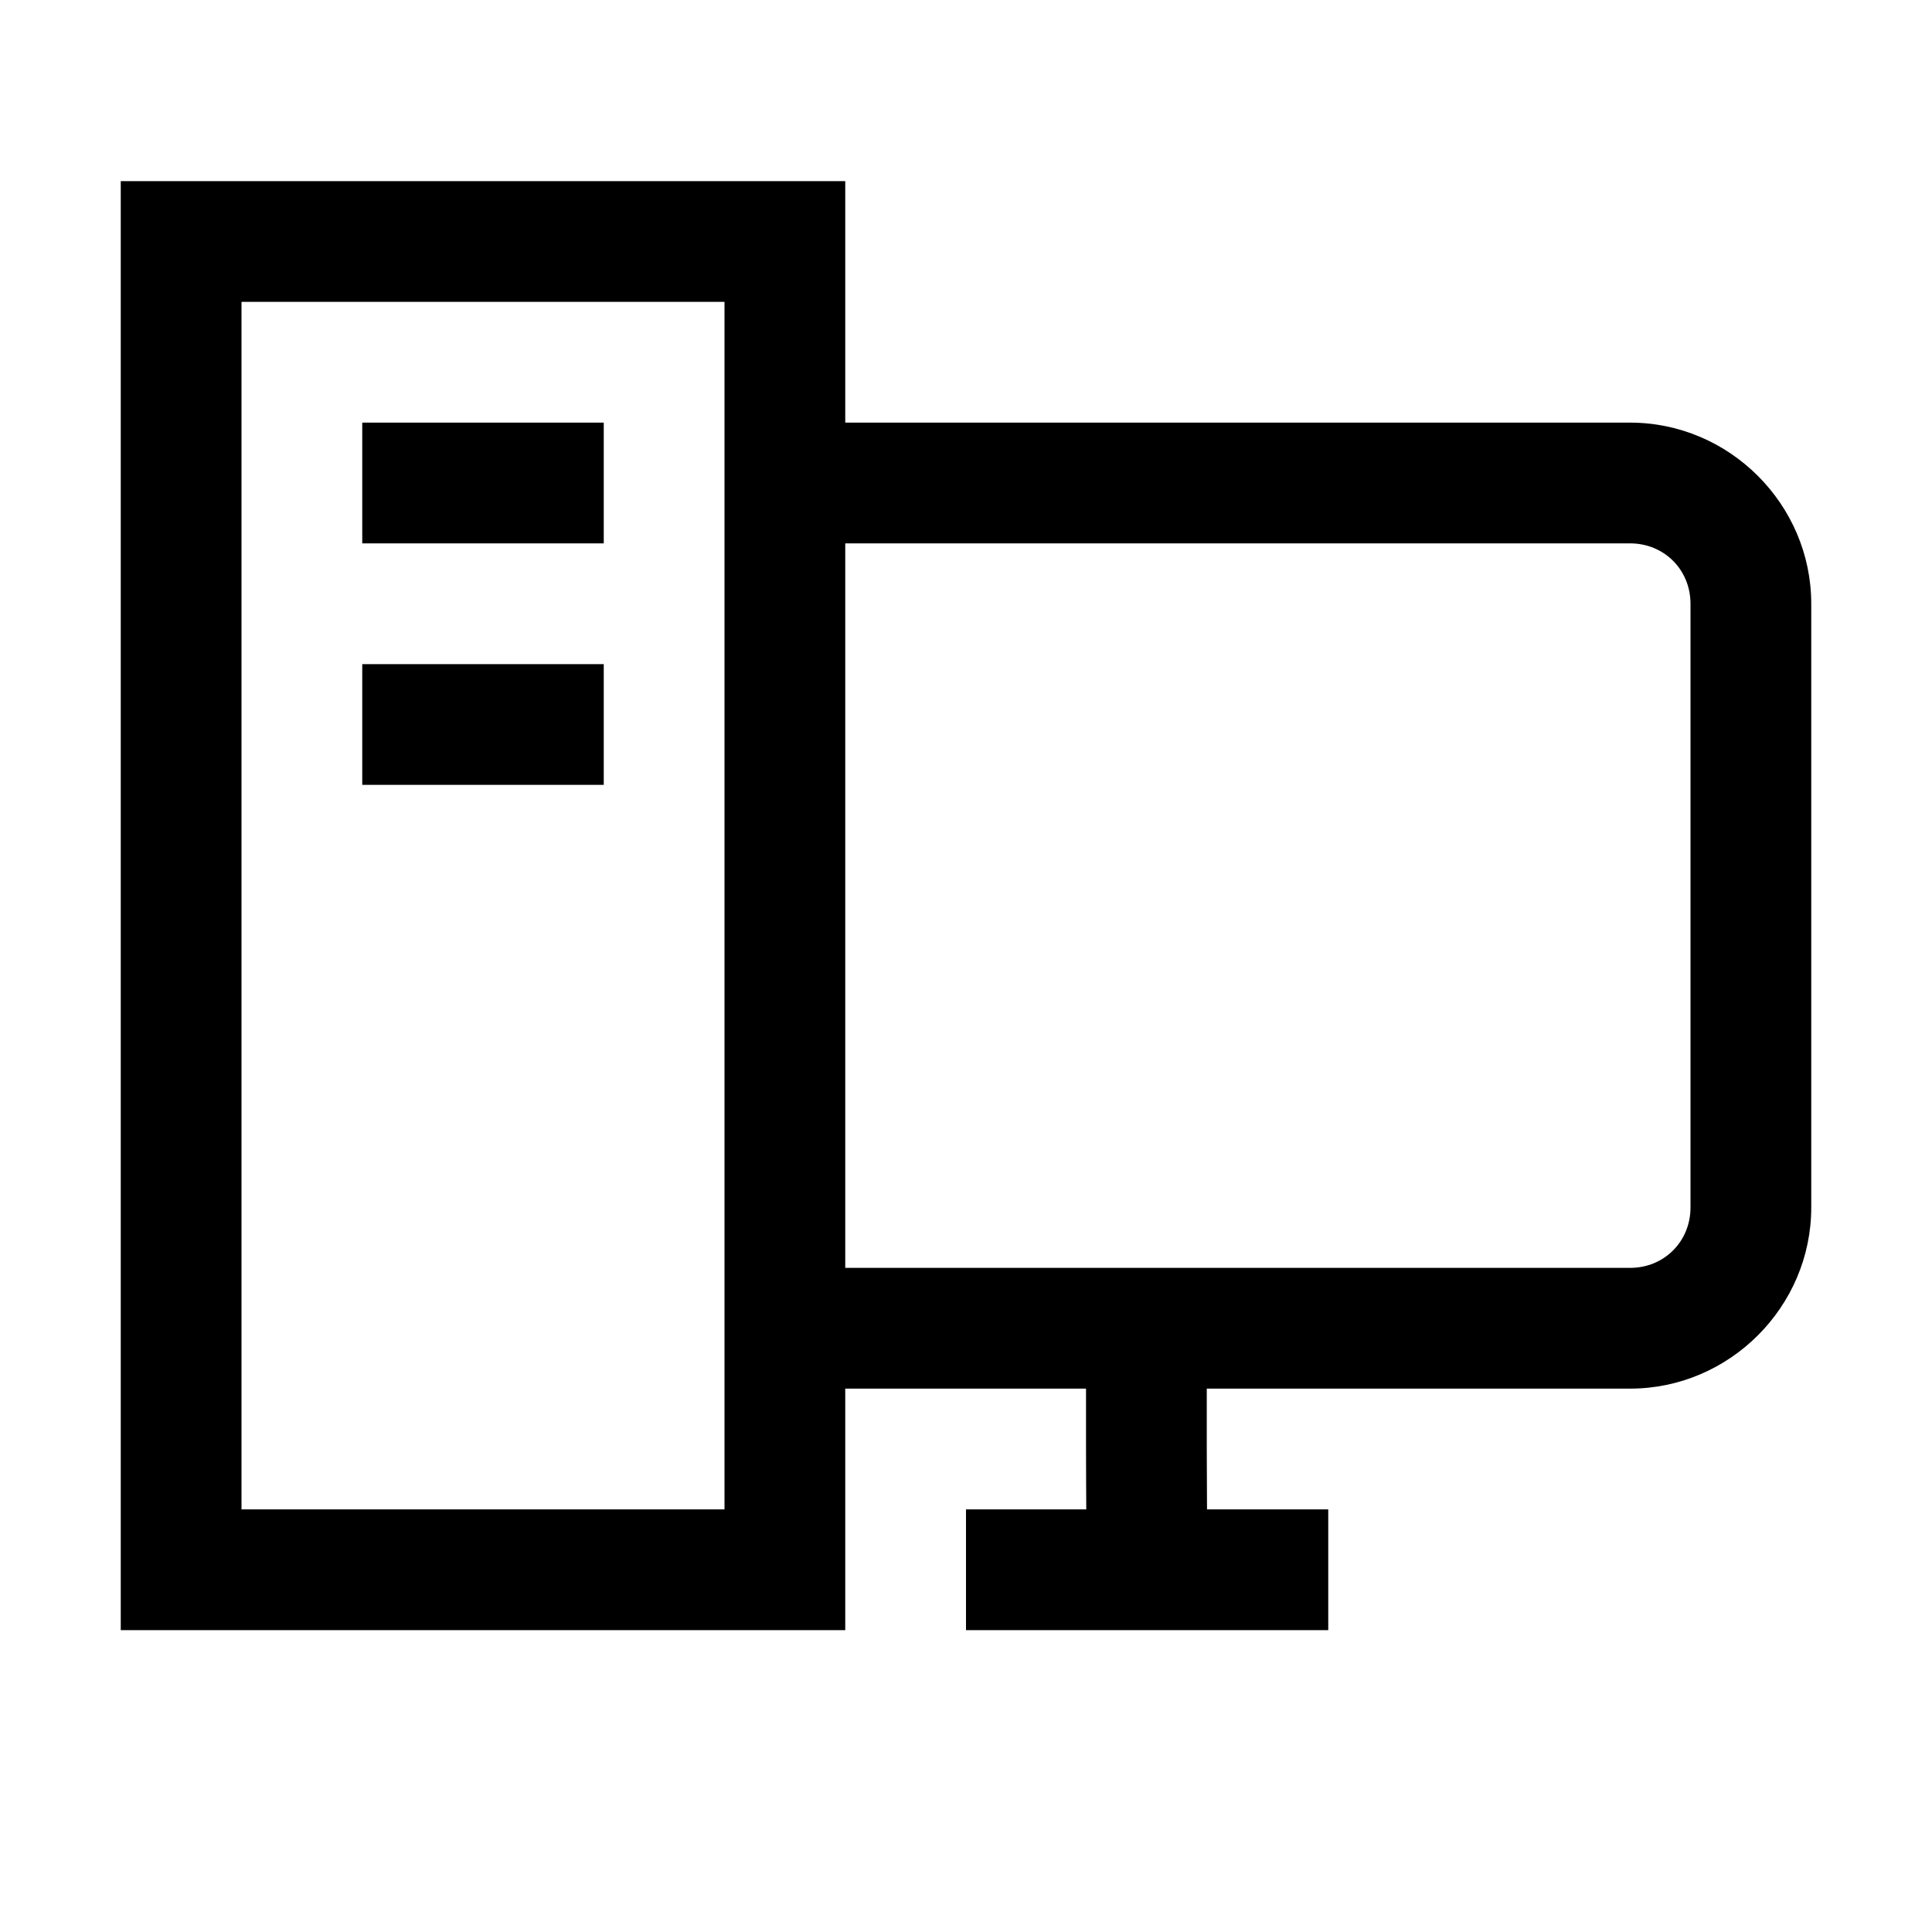
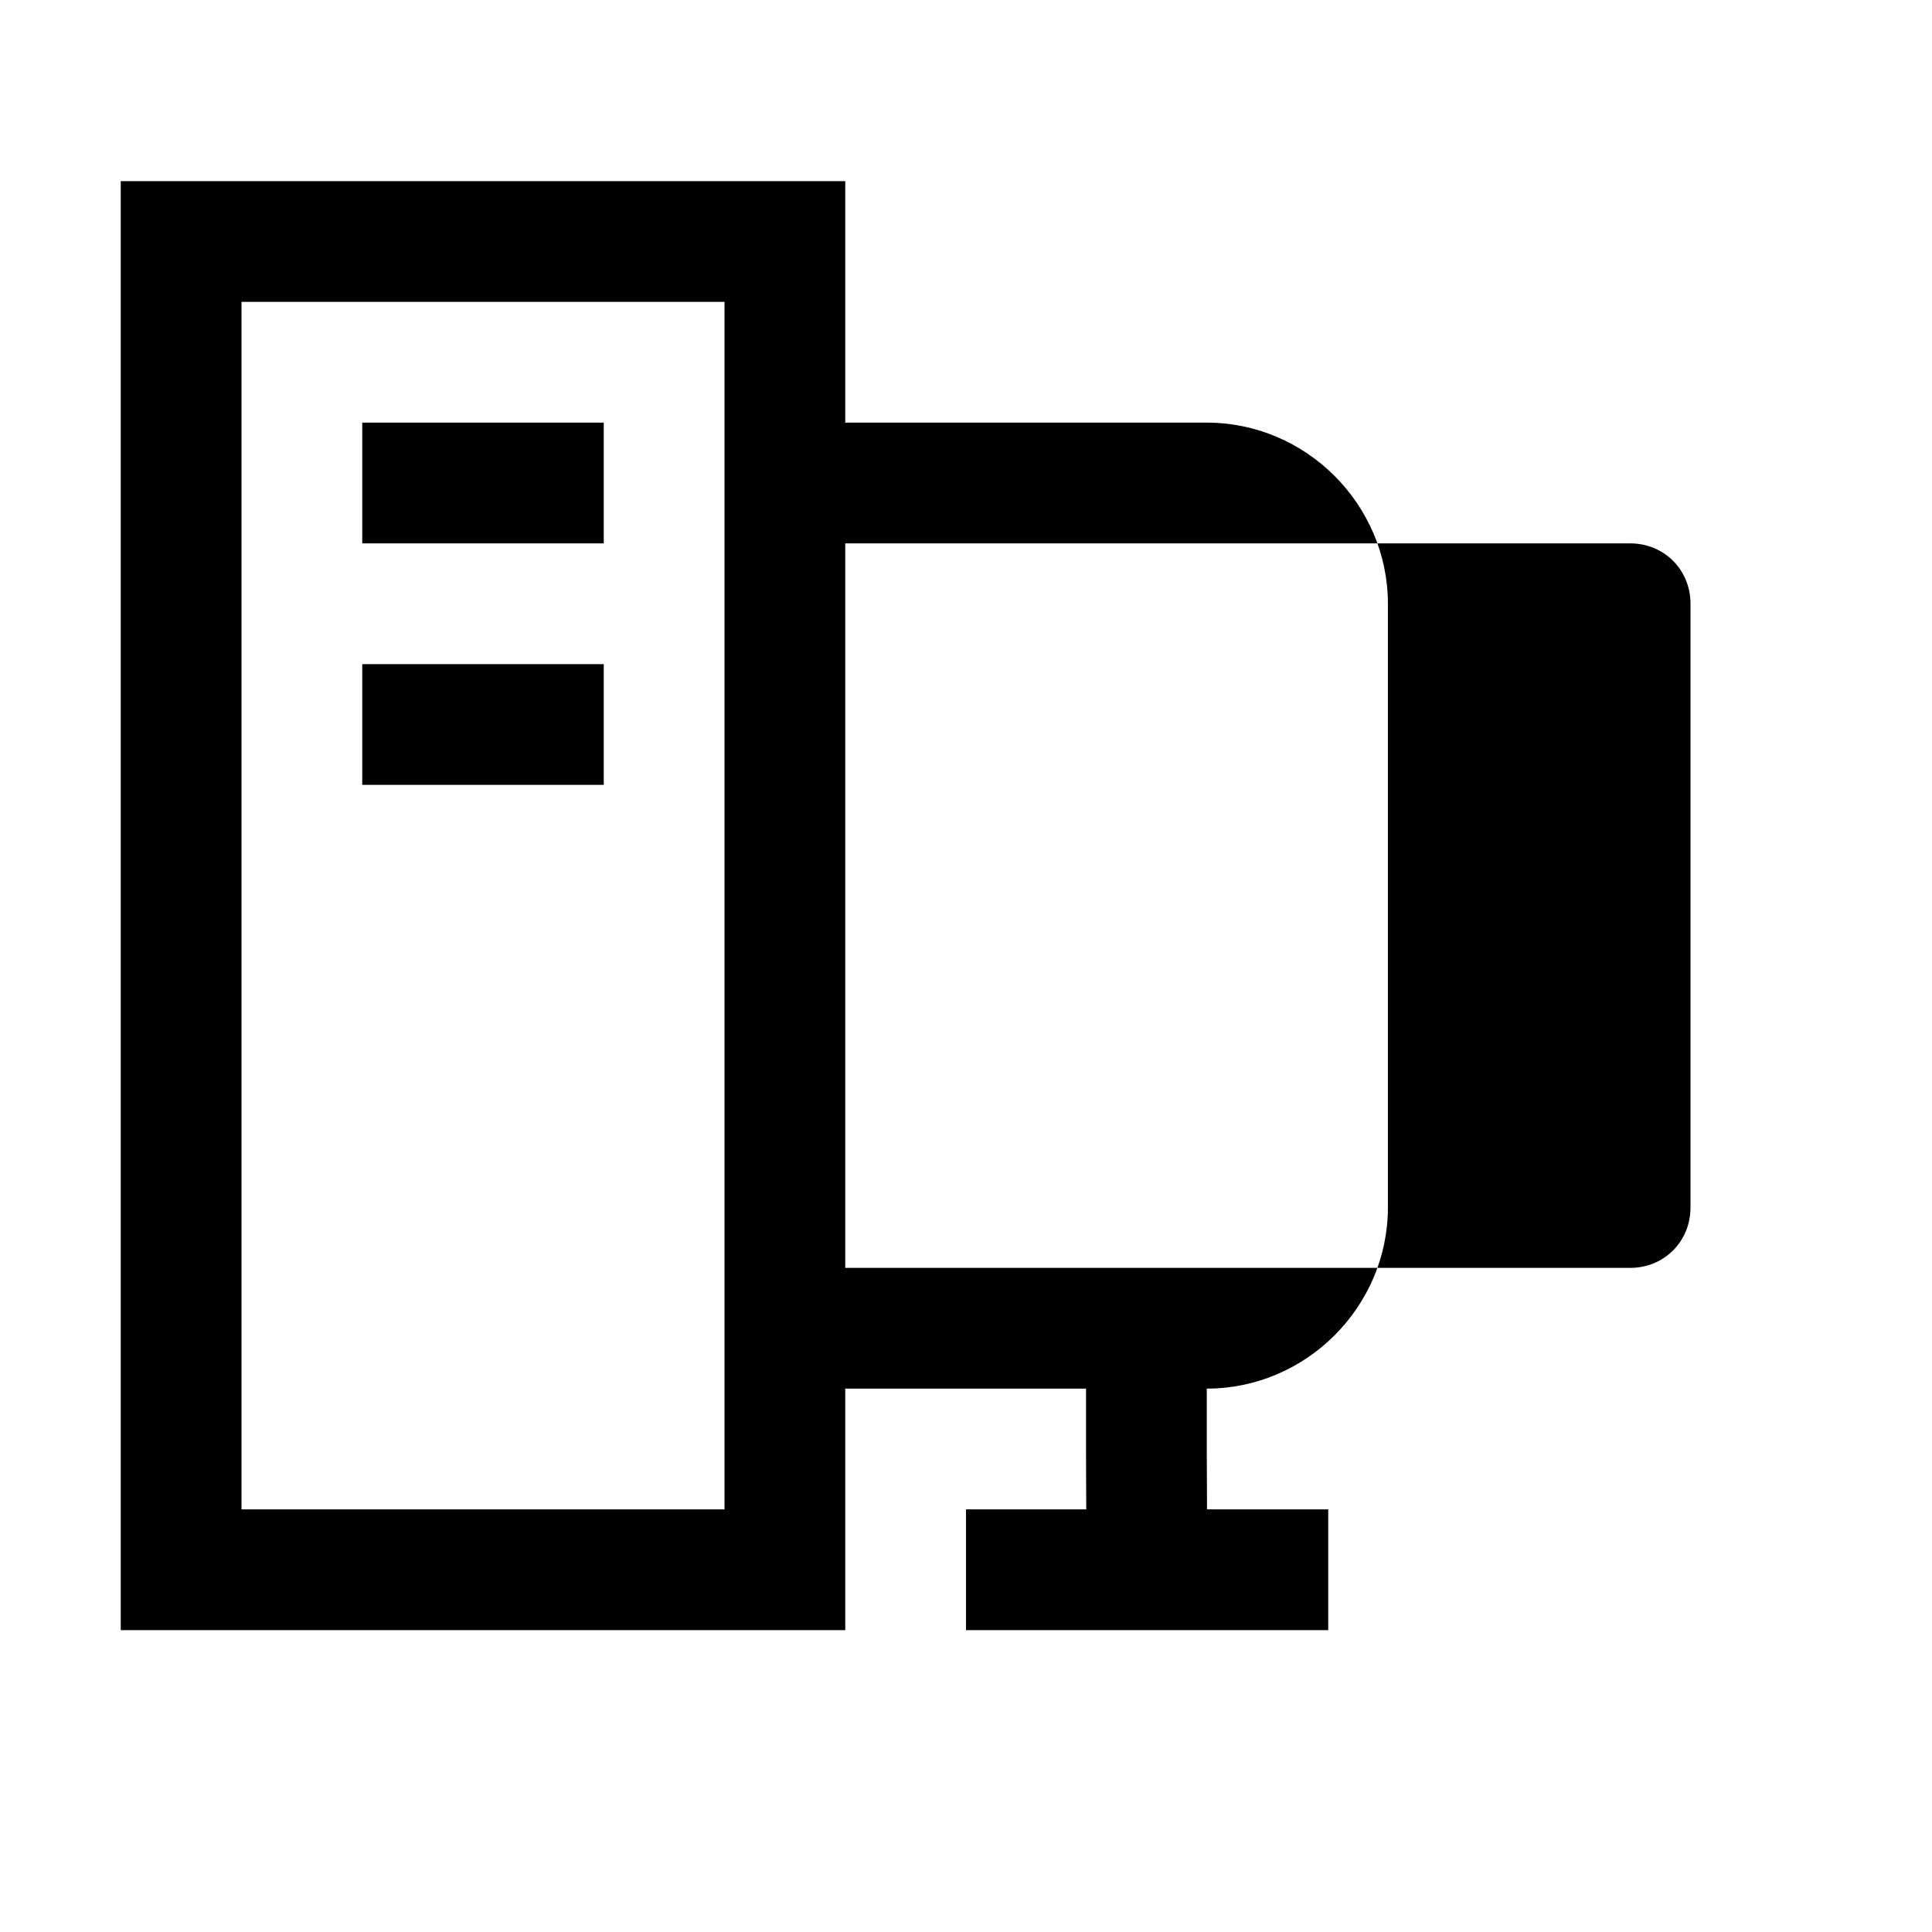
<svg xmlns="http://www.w3.org/2000/svg" version="1.1" id="Layer_1" x="0px" y="0px" viewBox="0 0 32 32" style="enable-background:new 0 0 32 32;" xml:space="preserve">
-   <path d="M2,3v1v23h12v-4h3.988c-0.001,0.322-0.001,0.654,0,1.023c0.002,0.49,0.001,0.607,0.004,0.977H16v2h6v-2h-2.008  c-0.002-0.37-0.002-0.491-0.004-0.984c-0.001-0.368-0.001-0.697,0-1.016H27c1.645,0,3-1.355,3-3V10c0-1.645-1.355-3-3-3H14V3H2z   M4,5h8v20H4V5z M6,7v2h4V7H6z M14,9h13c0.563,0,1,0.437,1,1v10c0,0.563-0.437,1-1,1H14V9z M6,11v2h4v-2H6z" />
+   <path d="M2,3v1v23h12v-4h3.988c-0.001,0.322-0.001,0.654,0,1.023c0.002,0.49,0.001,0.607,0.004,0.977H16v2h6v-2h-2.008  c-0.002-0.37-0.002-0.491-0.004-0.984c-0.001-0.368-0.001-0.697,0-1.016c1.645,0,3-1.355,3-3V10c0-1.645-1.355-3-3-3H14V3H2z   M4,5h8v20H4V5z M6,7v2h4V7H6z M14,9h13c0.563,0,1,0.437,1,1v10c0,0.563-0.437,1-1,1H14V9z M6,11v2h4v-2H6z" />
</svg>